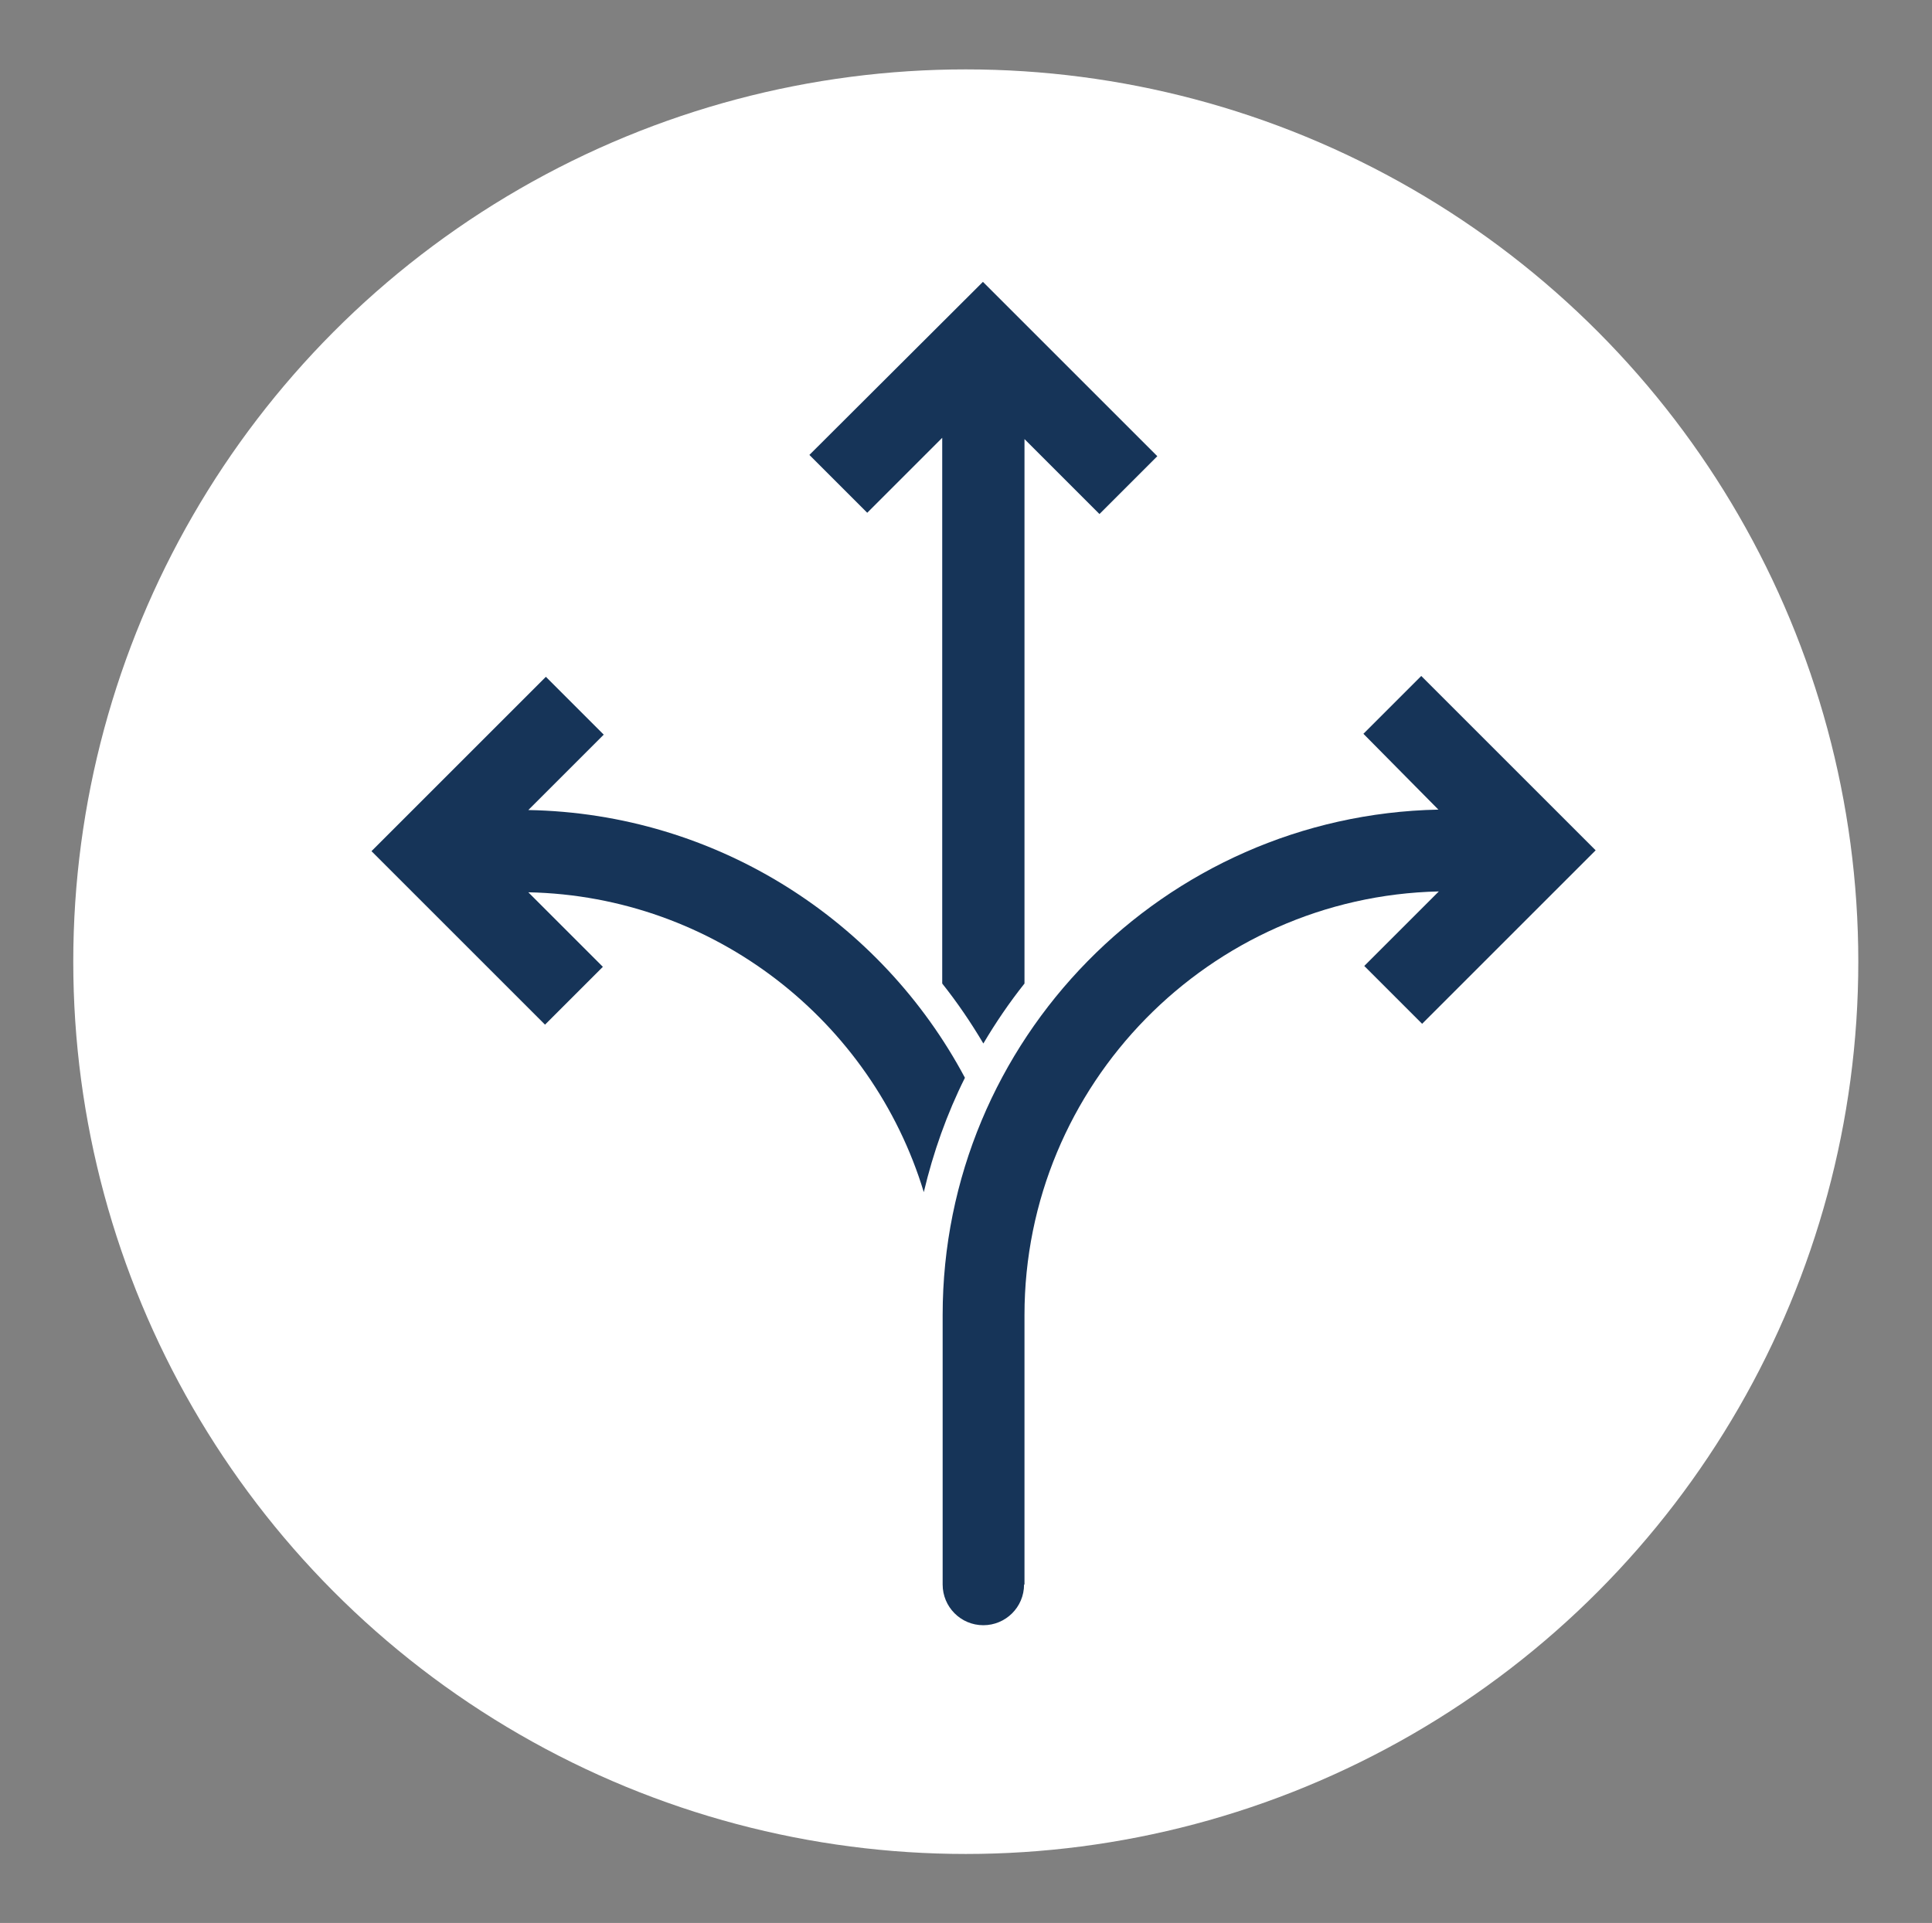
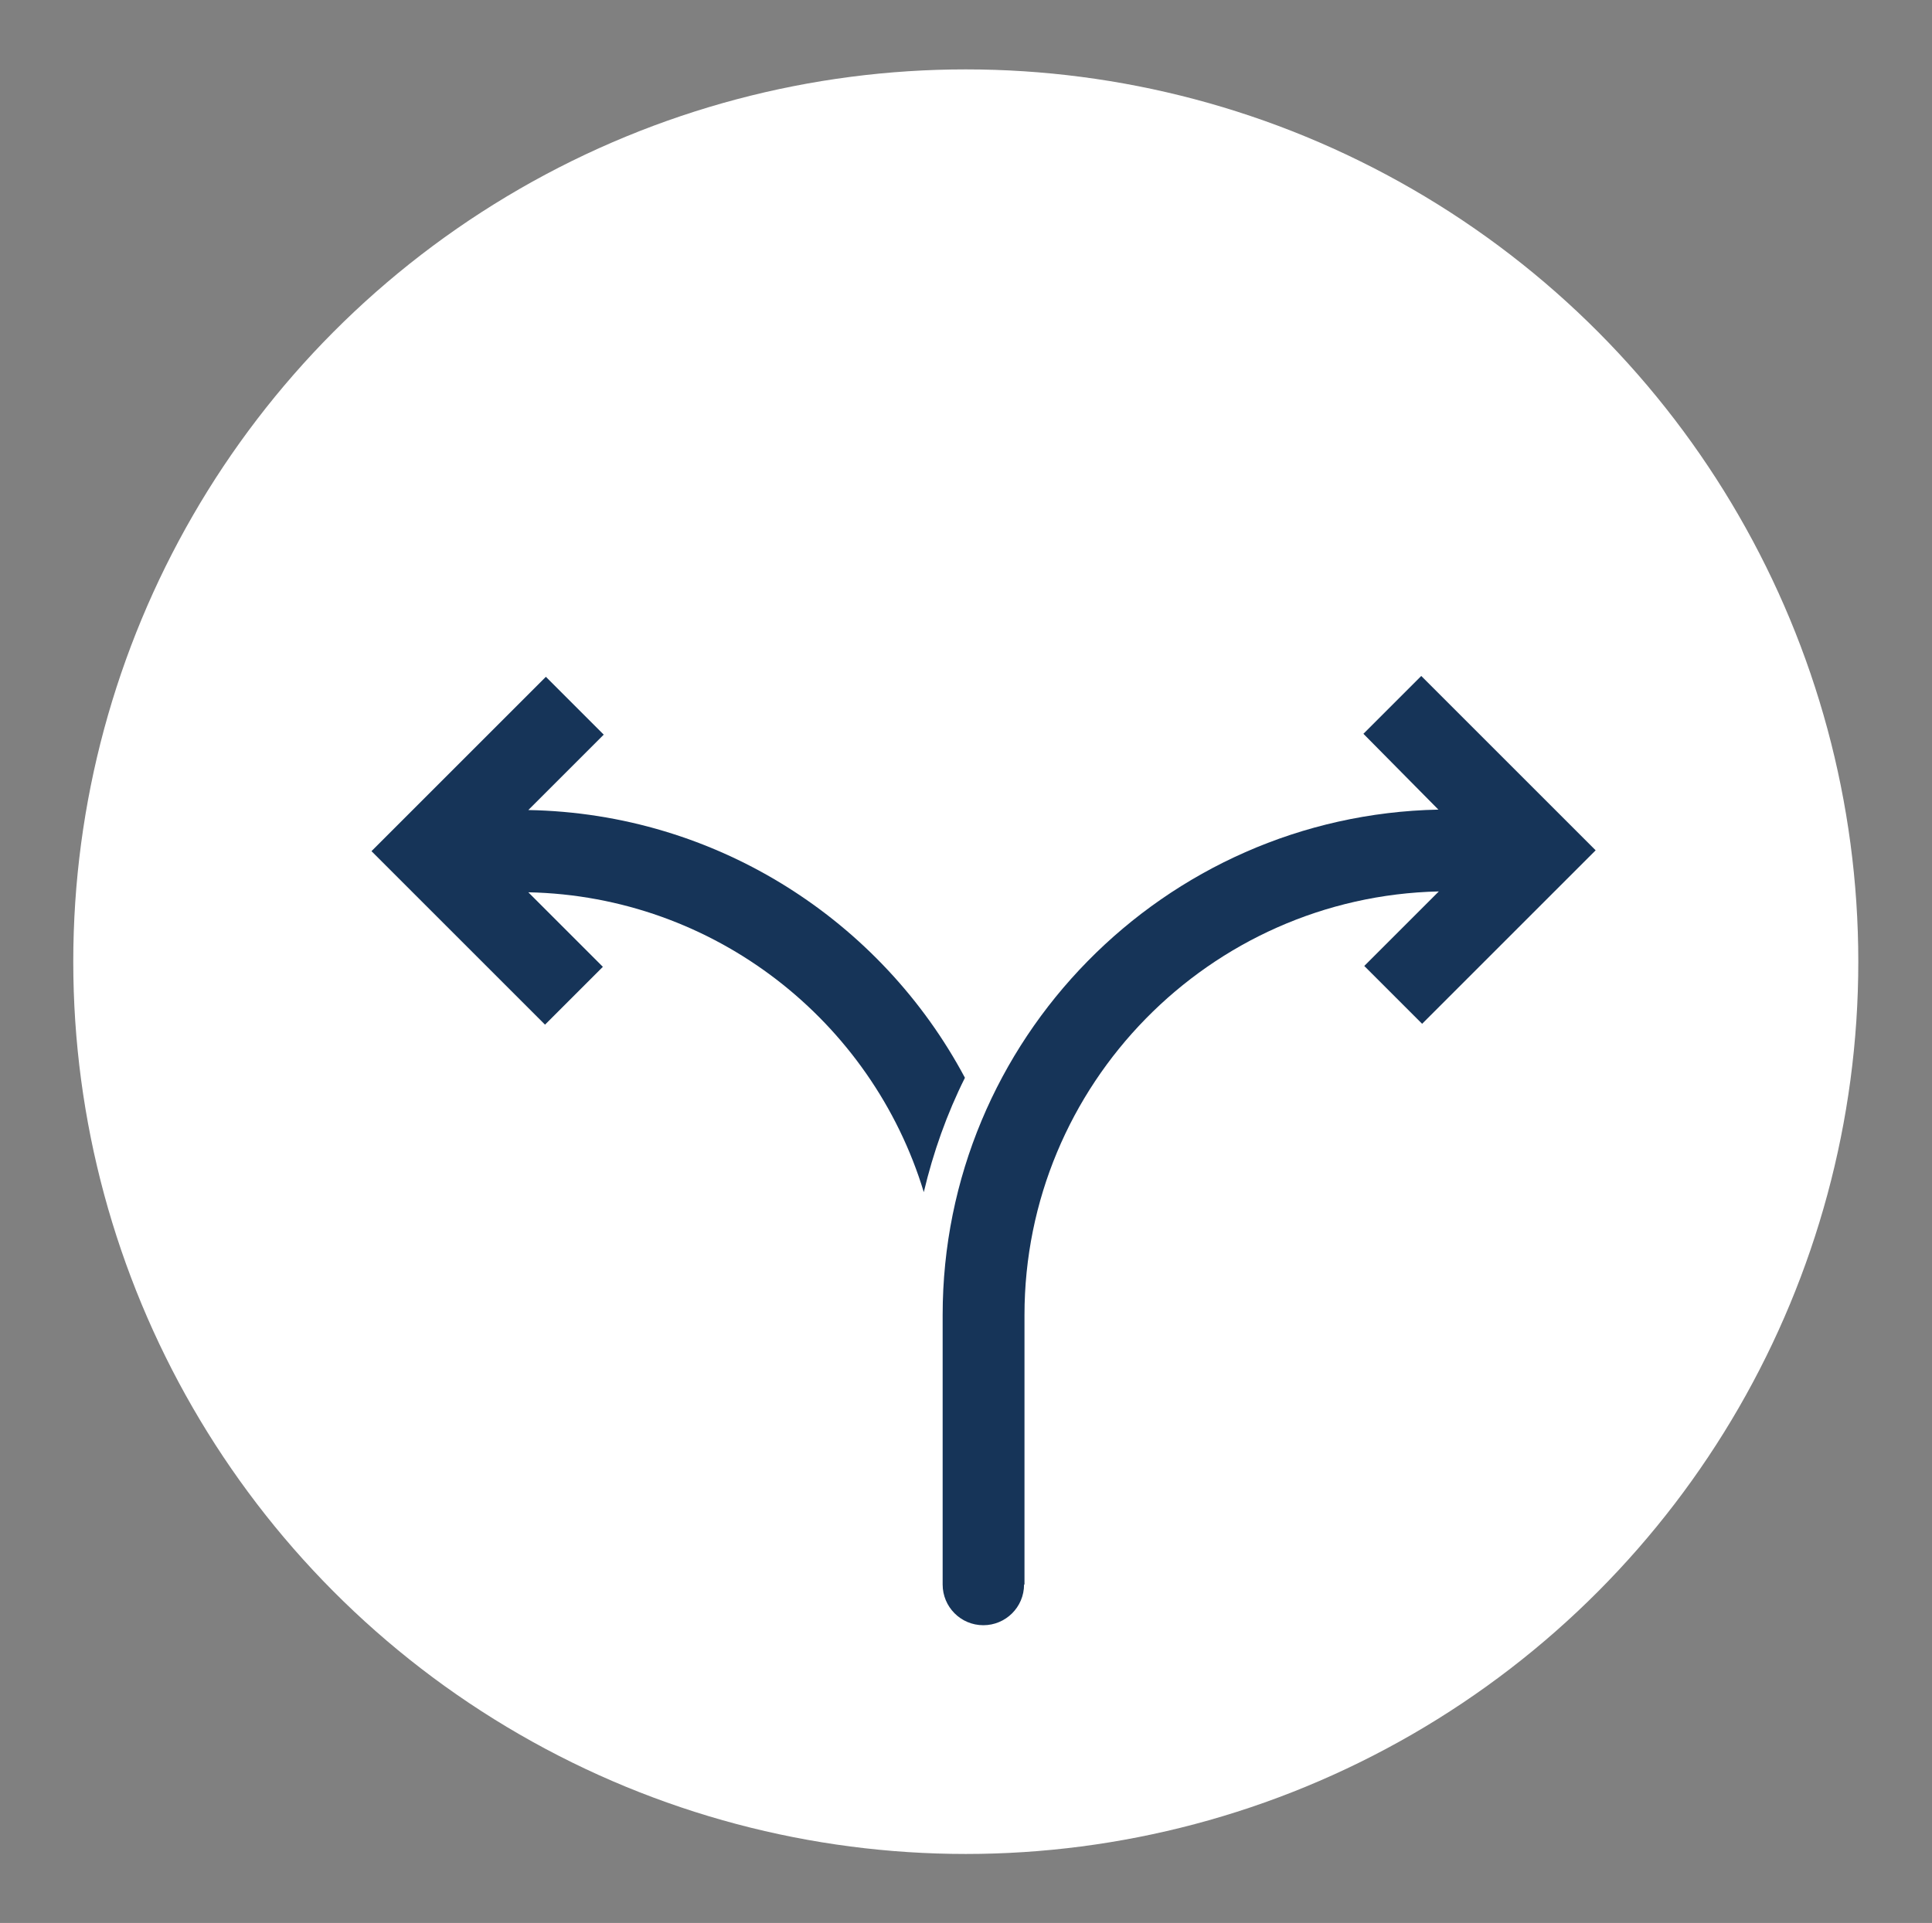
<svg xmlns="http://www.w3.org/2000/svg" version="1.1" id="Layer_1" x="0px" y="0px" viewBox="0 0 45.09 44.89" style="enable-background:new 0 0 45.09 44.89;" xml:space="preserve">
  <rect x="0" y="0" width="45.09" height="44.89" fill="#808080" stroke="none" />
  <style type="text/css">
	.st0{fill:#FFFFFF;}
	.st1{fill:#163458;}
</style>
  <g>
    <circle class="st0" cx="22.54" cy="22.45" r="20.83" />
    <g>
      <g>
        <g>
-           <path class="st1" d="M18.89,10.62l1.35,1.35l1.75-1.75v12.74c0.35,0.44,0.67,0.91,0.96,1.4c0.29-0.49,0.61-0.96,0.96-1.4V10.25      L25.66,12l1.35-1.35l-4.07-4.07L18.89,10.62z" />
          <path class="st1" d="M21.56,27.83c0.22-0.93,0.54-1.83,0.96-2.67c-1.95-3.66-5.78-6.17-10.19-6.25l1.76-1.76l-1.35-1.35      l-4.07,4.07l4.05,4.05l1.35-1.35l-1.74-1.74C16.68,20.92,20.35,23.84,21.56,27.83z" />
          <path class="st1" d="M33.57,18.9c-6.4,0.13-11.57,5.37-11.57,11.8v6.29H22c0,0,0,0,0,0c0,0.52,0.42,0.95,0.95,0.95      c0.52,0,0.95-0.42,0.95-0.95c0,0,0,0,0,0h0.01v-6.29c0-5.38,4.32-9.77,9.67-9.89l-1.74,1.74l1.35,1.35l4.05-4.05l-4.07-4.07      l-1.35,1.35L33.57,18.9z" />
        </g>
      </g>
    </g>
  </g>
</svg>